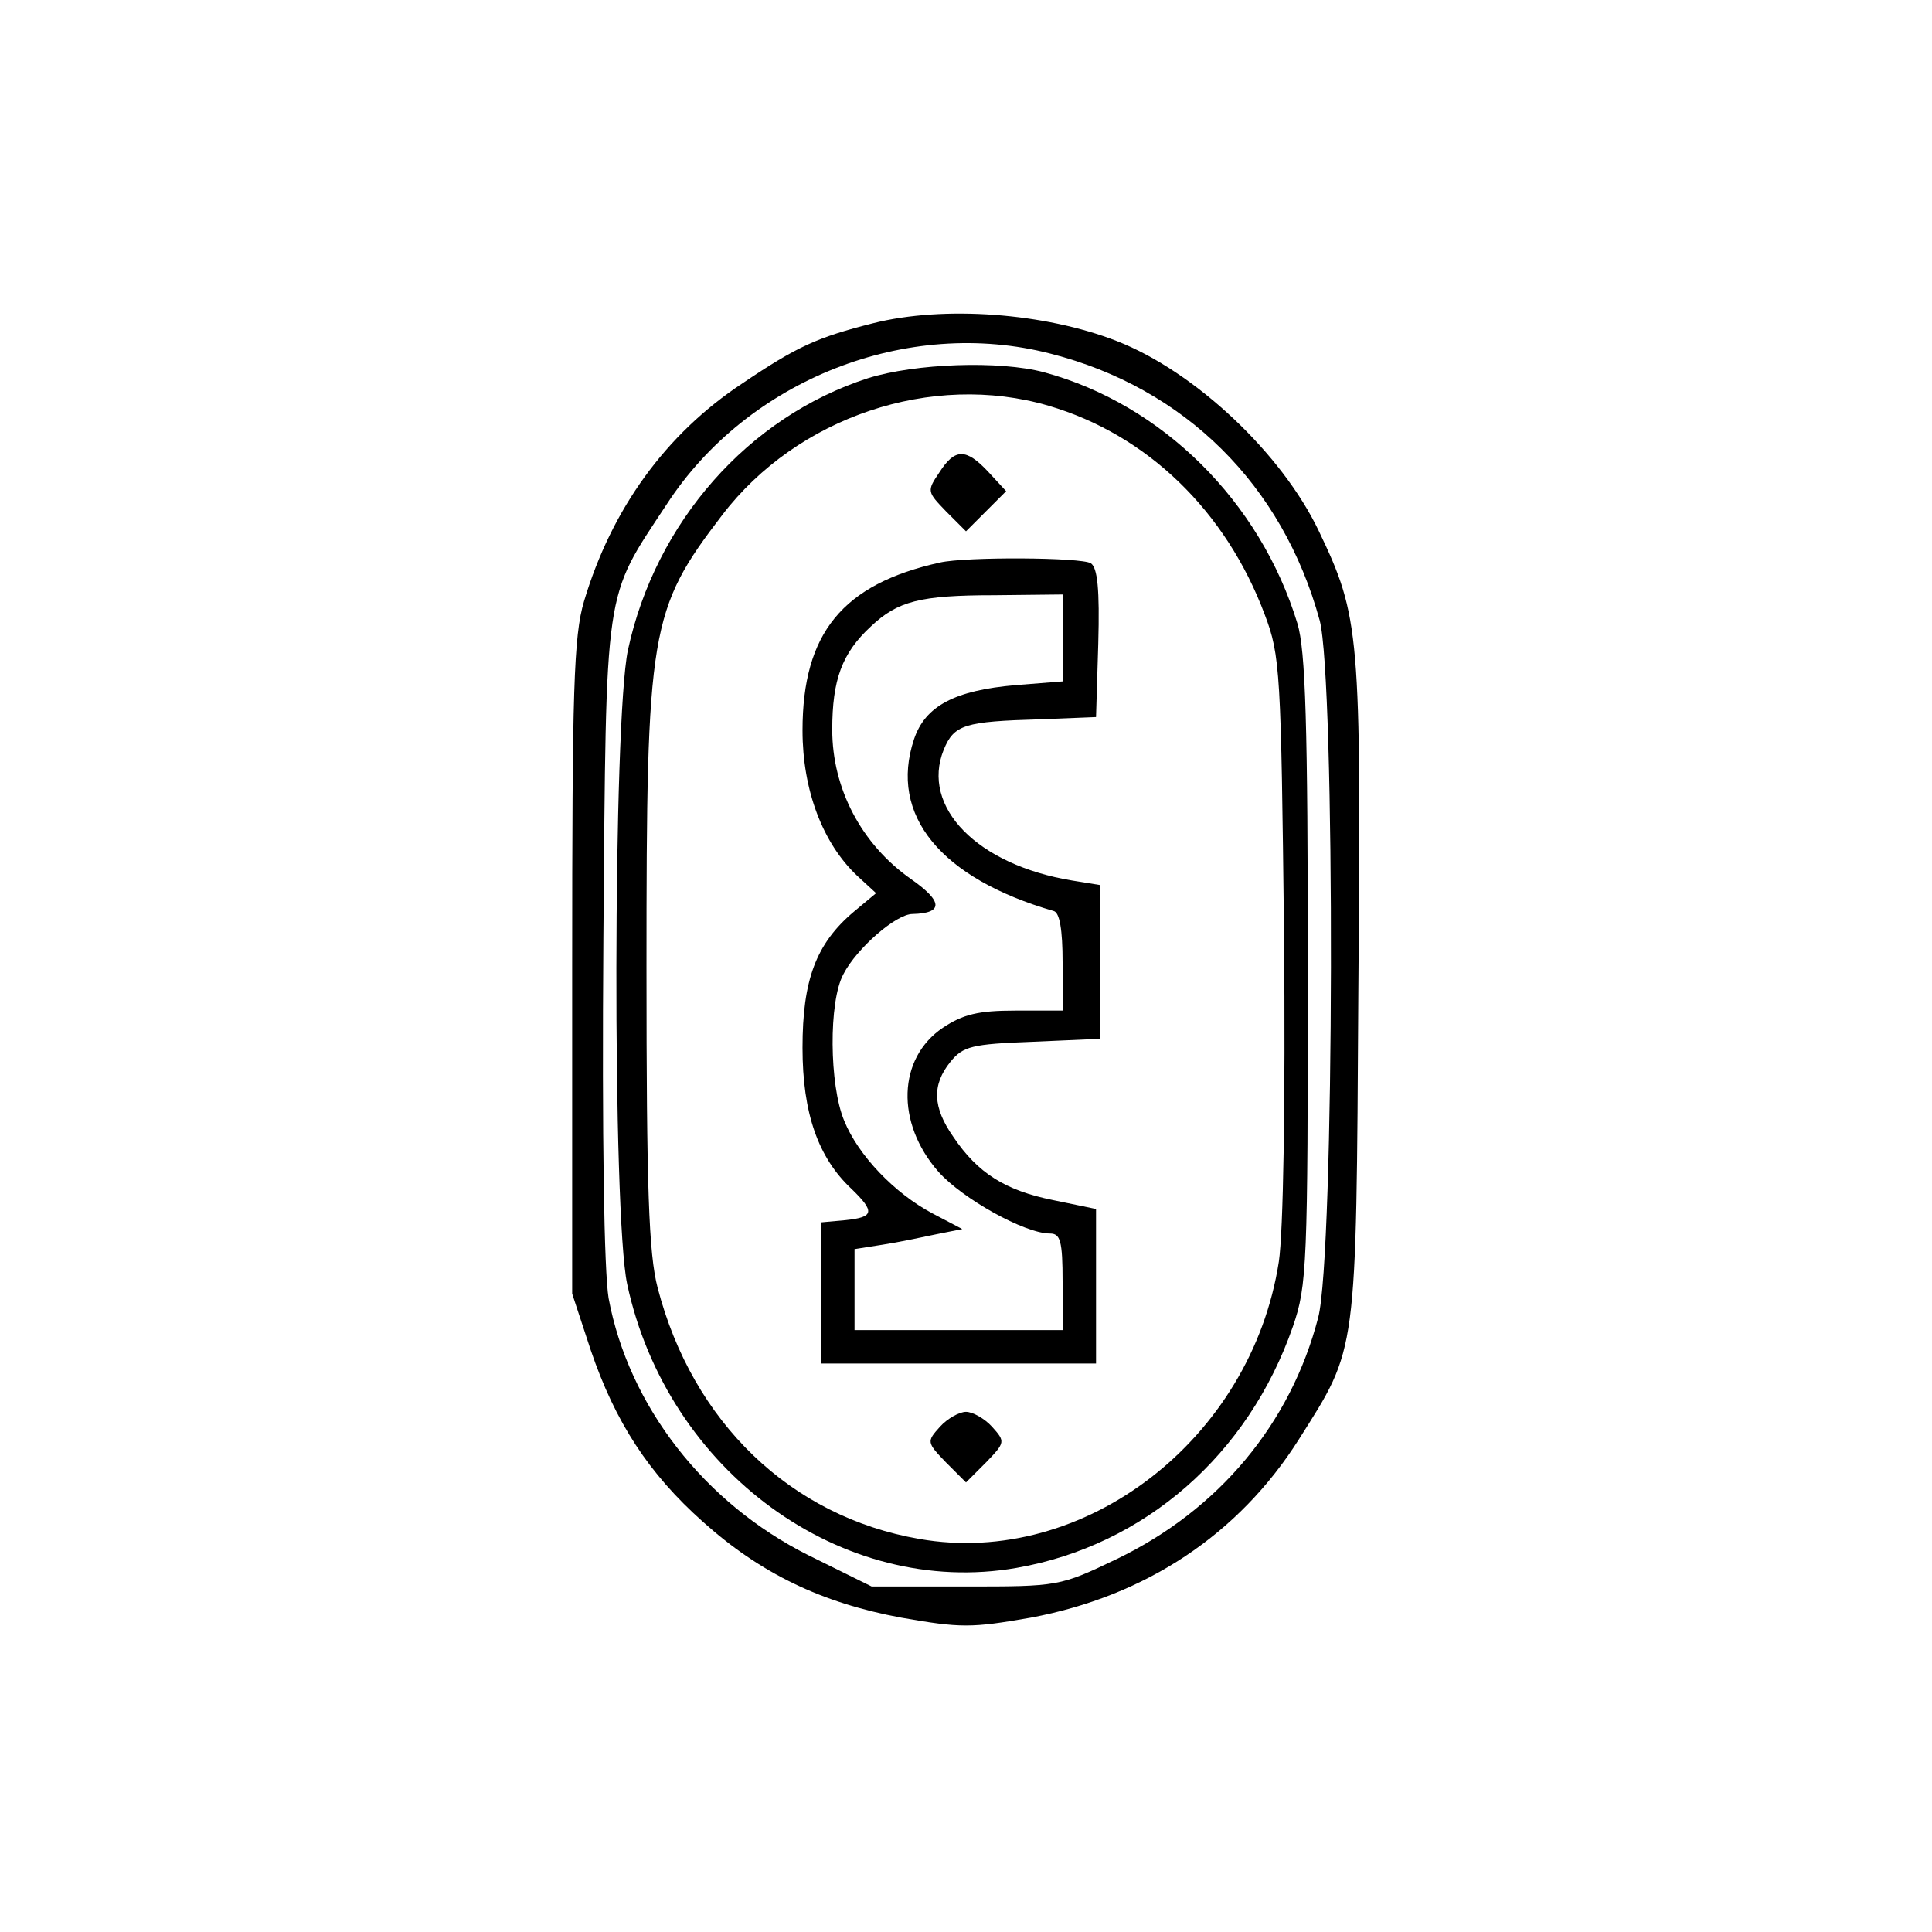
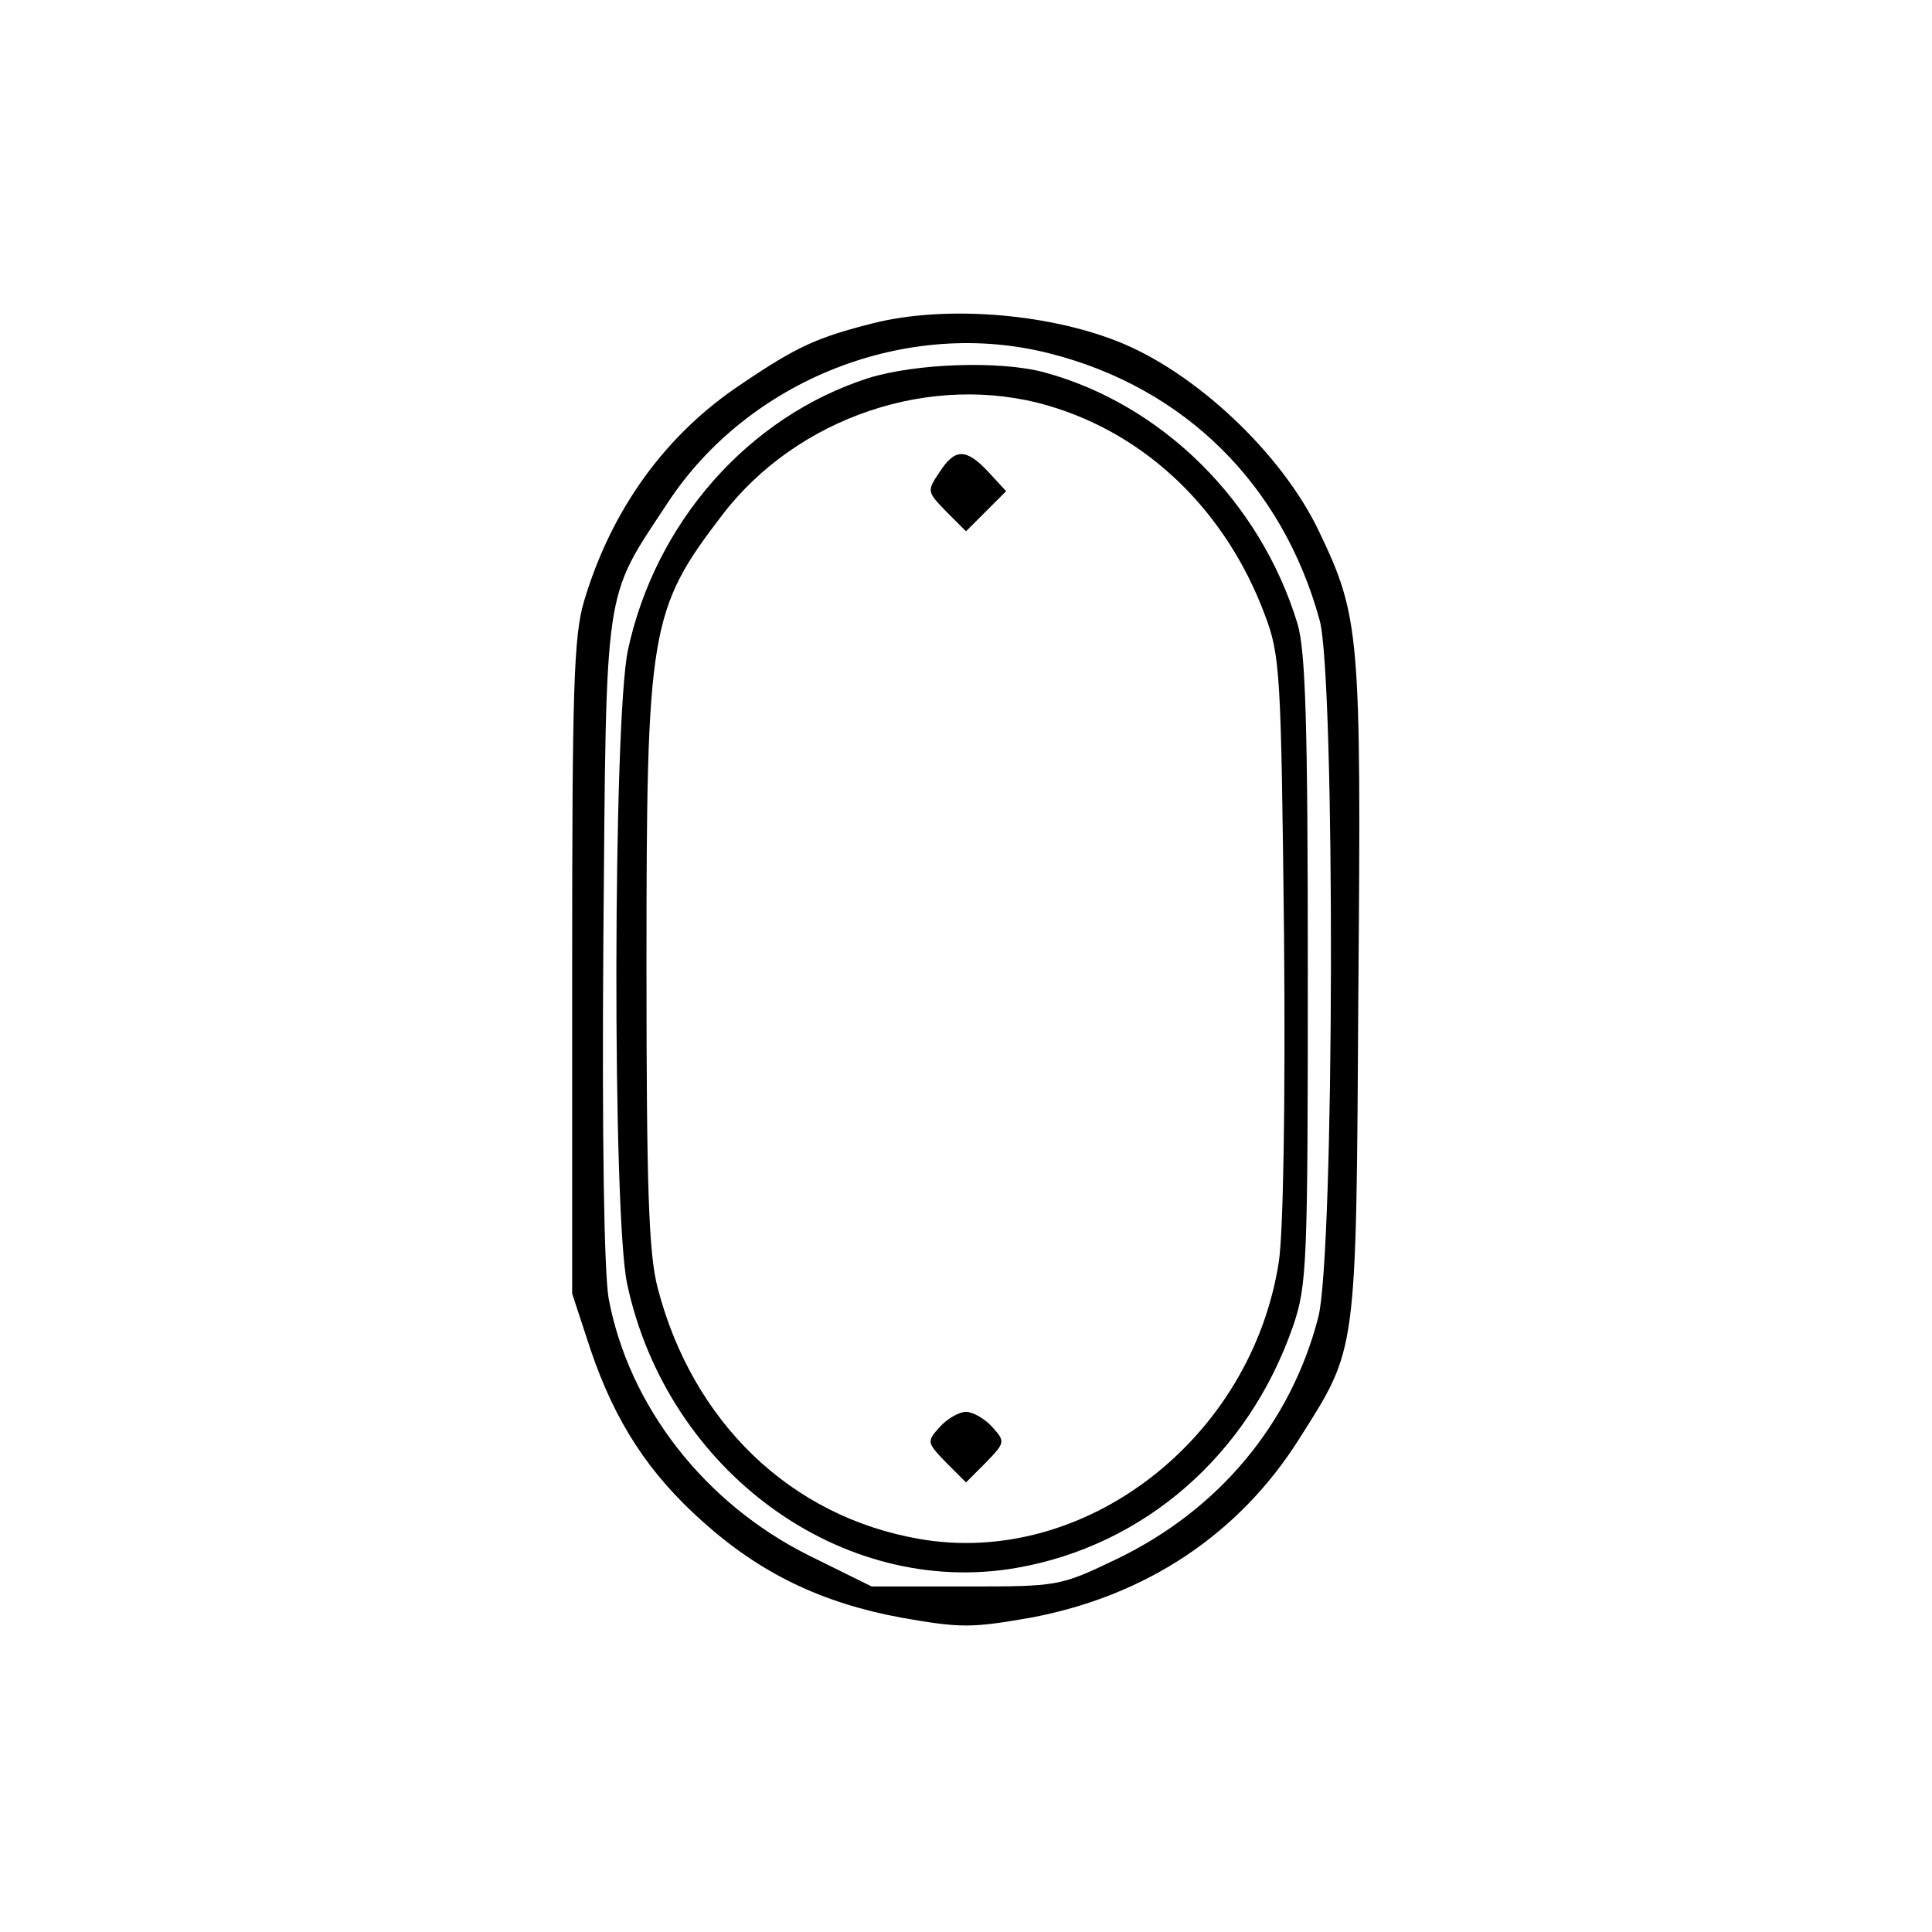
<svg xmlns="http://www.w3.org/2000/svg" version="1.0" width="260pt" height="260pt" viewBox="0 0 260 260" preserveAspectRatio="xMidYMid meet">
  <g transform="translate(0,260) scale(0.1,-0.1)" fill="#000000" stroke="none">
    <path d="M1175 2165 c-75 -19 -102 -31 -176 -81 -103 -68 -176 -169 -213 -293 -14 -47 -16 -119 -16 -494 l0 -438 25 -76 c33 -97 78 -166 151 -231 77 -69 159 -109 267 -129 80 -14 94 -14 174 0 155 29 280 112 361 240 79 125 77 109 80 602 4 483 2 505 -53 620 -50 105 -167 215 -272 256 -97 38 -233 48 -328 24z m239 -41 c180 -46 312 -176 362 -359 21 -78 20 -854 -2 -938 -37 -143 -134 -259 -271 -325 -77 -37 -79 -37 -204 -37 l-126 0 -85 42 c-140 70 -242 201 -269 346 -6 37 -9 212 -7 485 4 480 0 454 85 583 109 168 324 253 517 203z" />
    <path d="M1168 2091 c-161 -52 -286 -194 -323 -366 -20 -96 -21 -759 -1 -853 54 -252 289 -423 524 -382 172 30 312 152 372 325 19 55 20 84 20 479 0 331 -3 431 -14 467 -50 164 -182 295 -341 338 -60 16 -173 12 -237 -8z m243 -37 c133 -39 239 -142 291 -281 21 -55 22 -78 26 -431 2 -228 -1 -400 -7 -440 -37 -239 -262 -412 -484 -373 -173 30 -305 157 -352 338 -12 46 -15 134 -15 431 0 455 4 481 102 609 101 132 282 193 439 147z" />
    <path d="M1264 1964 c-17 -25 -16 -26 9 -52 l27 -27 27 27 27 27 -24 26 c-30 32 -45 32 -66 -1z" />
-     <path d="M1265 1843 c-131 -29 -185 -95 -185 -226 0 -80 27 -152 74 -196 l25 -23 -30 -25 c-51 -43 -69 -92 -69 -183 0 -88 21 -148 66 -190 32 -31 30 -38 -8 -42 l-33 -3 0 -95 0 -95 185 0 185 0 0 104 0 104 -58 12 c-64 13 -101 36 -134 85 -28 40 -29 70 -4 101 17 21 29 24 110 27 l91 4 0 104 0 103 -37 6 c-128 21 -204 99 -173 176 14 34 28 38 130 41 l75 3 3 99 c2 73 -1 102 -10 108 -13 8 -167 9 -203 1z m165 -102 l0 -58 -63 -5 c-82 -7 -122 -28 -137 -73 -34 -102 36 -187 188 -231 8 -2 12 -25 12 -69 l0 -65 -64 0 c-49 0 -70 -5 -97 -23 -61 -41 -64 -128 -6 -194 32 -36 116 -83 150 -83 14 0 17 -10 17 -65 l0 -65 -140 0 -140 0 0 55 0 54 38 6 c20 3 53 10 72 14 l35 7 -40 21 c-51 27 -100 78 -119 125 -20 48 -21 160 -1 197 18 35 71 81 93 81 42 1 41 17 -2 47 -67 47 -106 122 -106 201 0 67 13 103 52 139 36 34 66 42 166 42 l92 1 0 -59z" />
    <path d="M1265 680 c-18 -20 -18 -21 8 -48 l27 -27 27 27 c26 27 26 28 8 48 -10 11 -26 20 -35 20 -9 0 -25 -9 -35 -20z" />
  </g>
</svg>